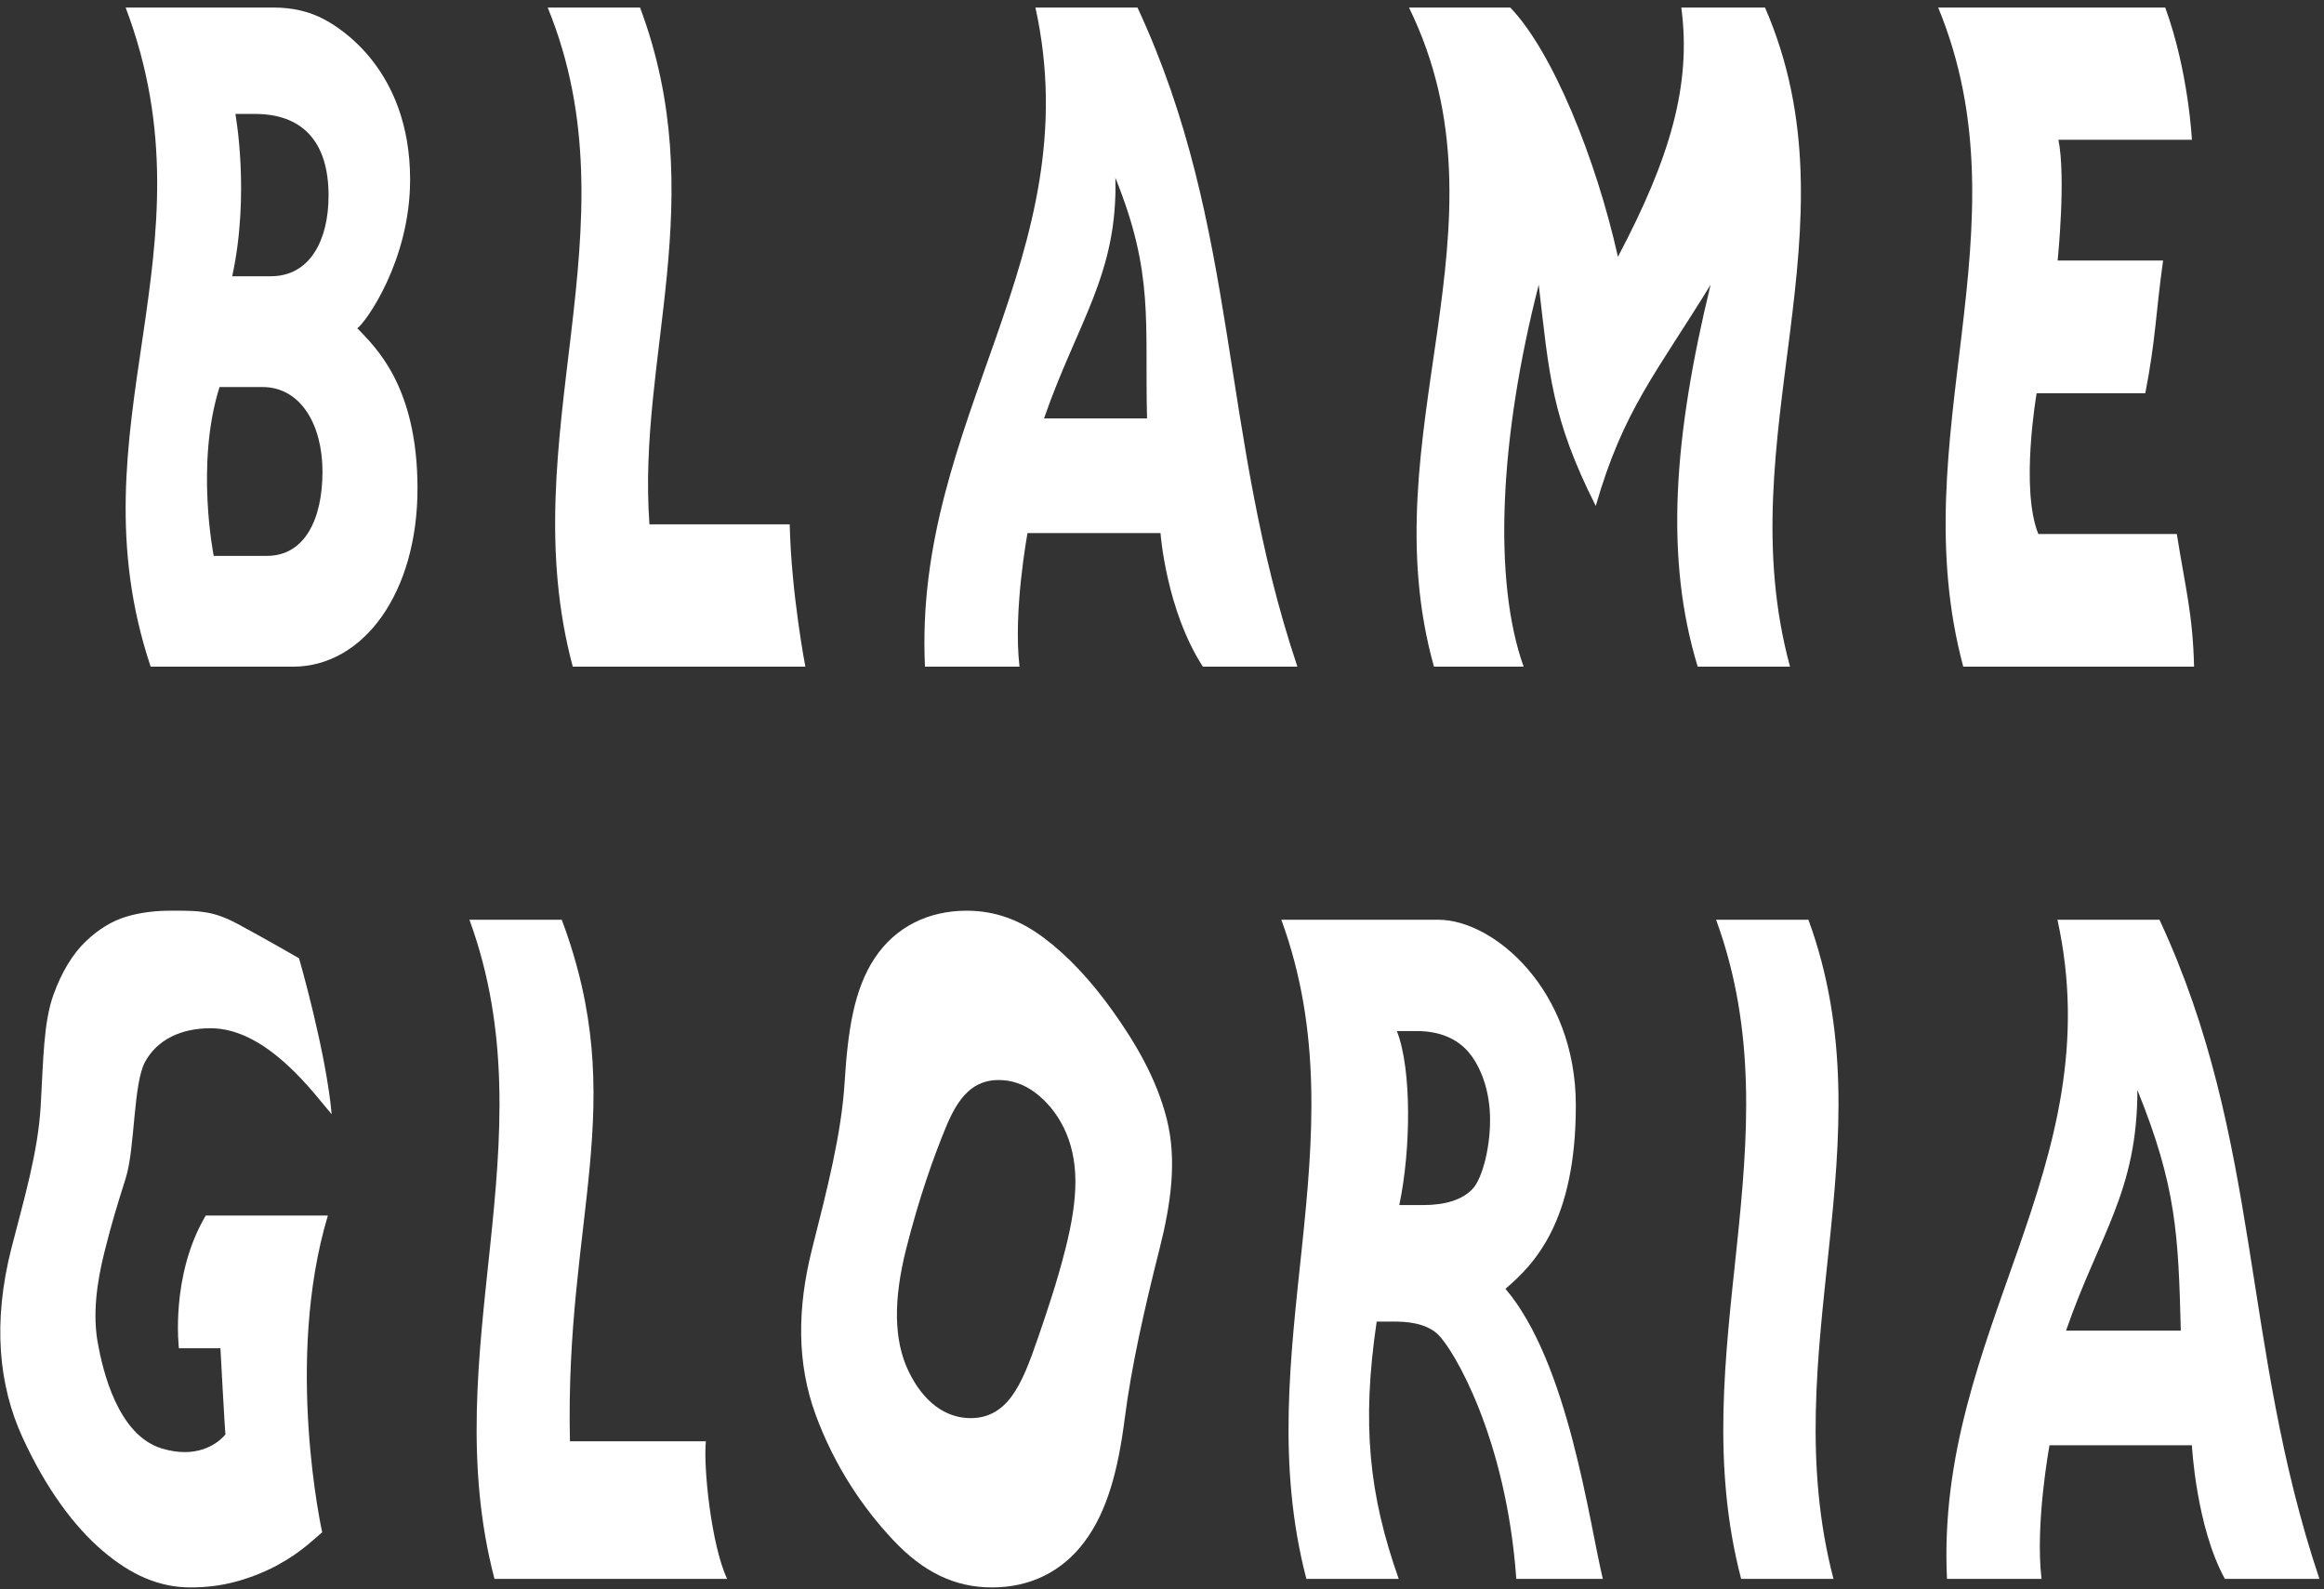
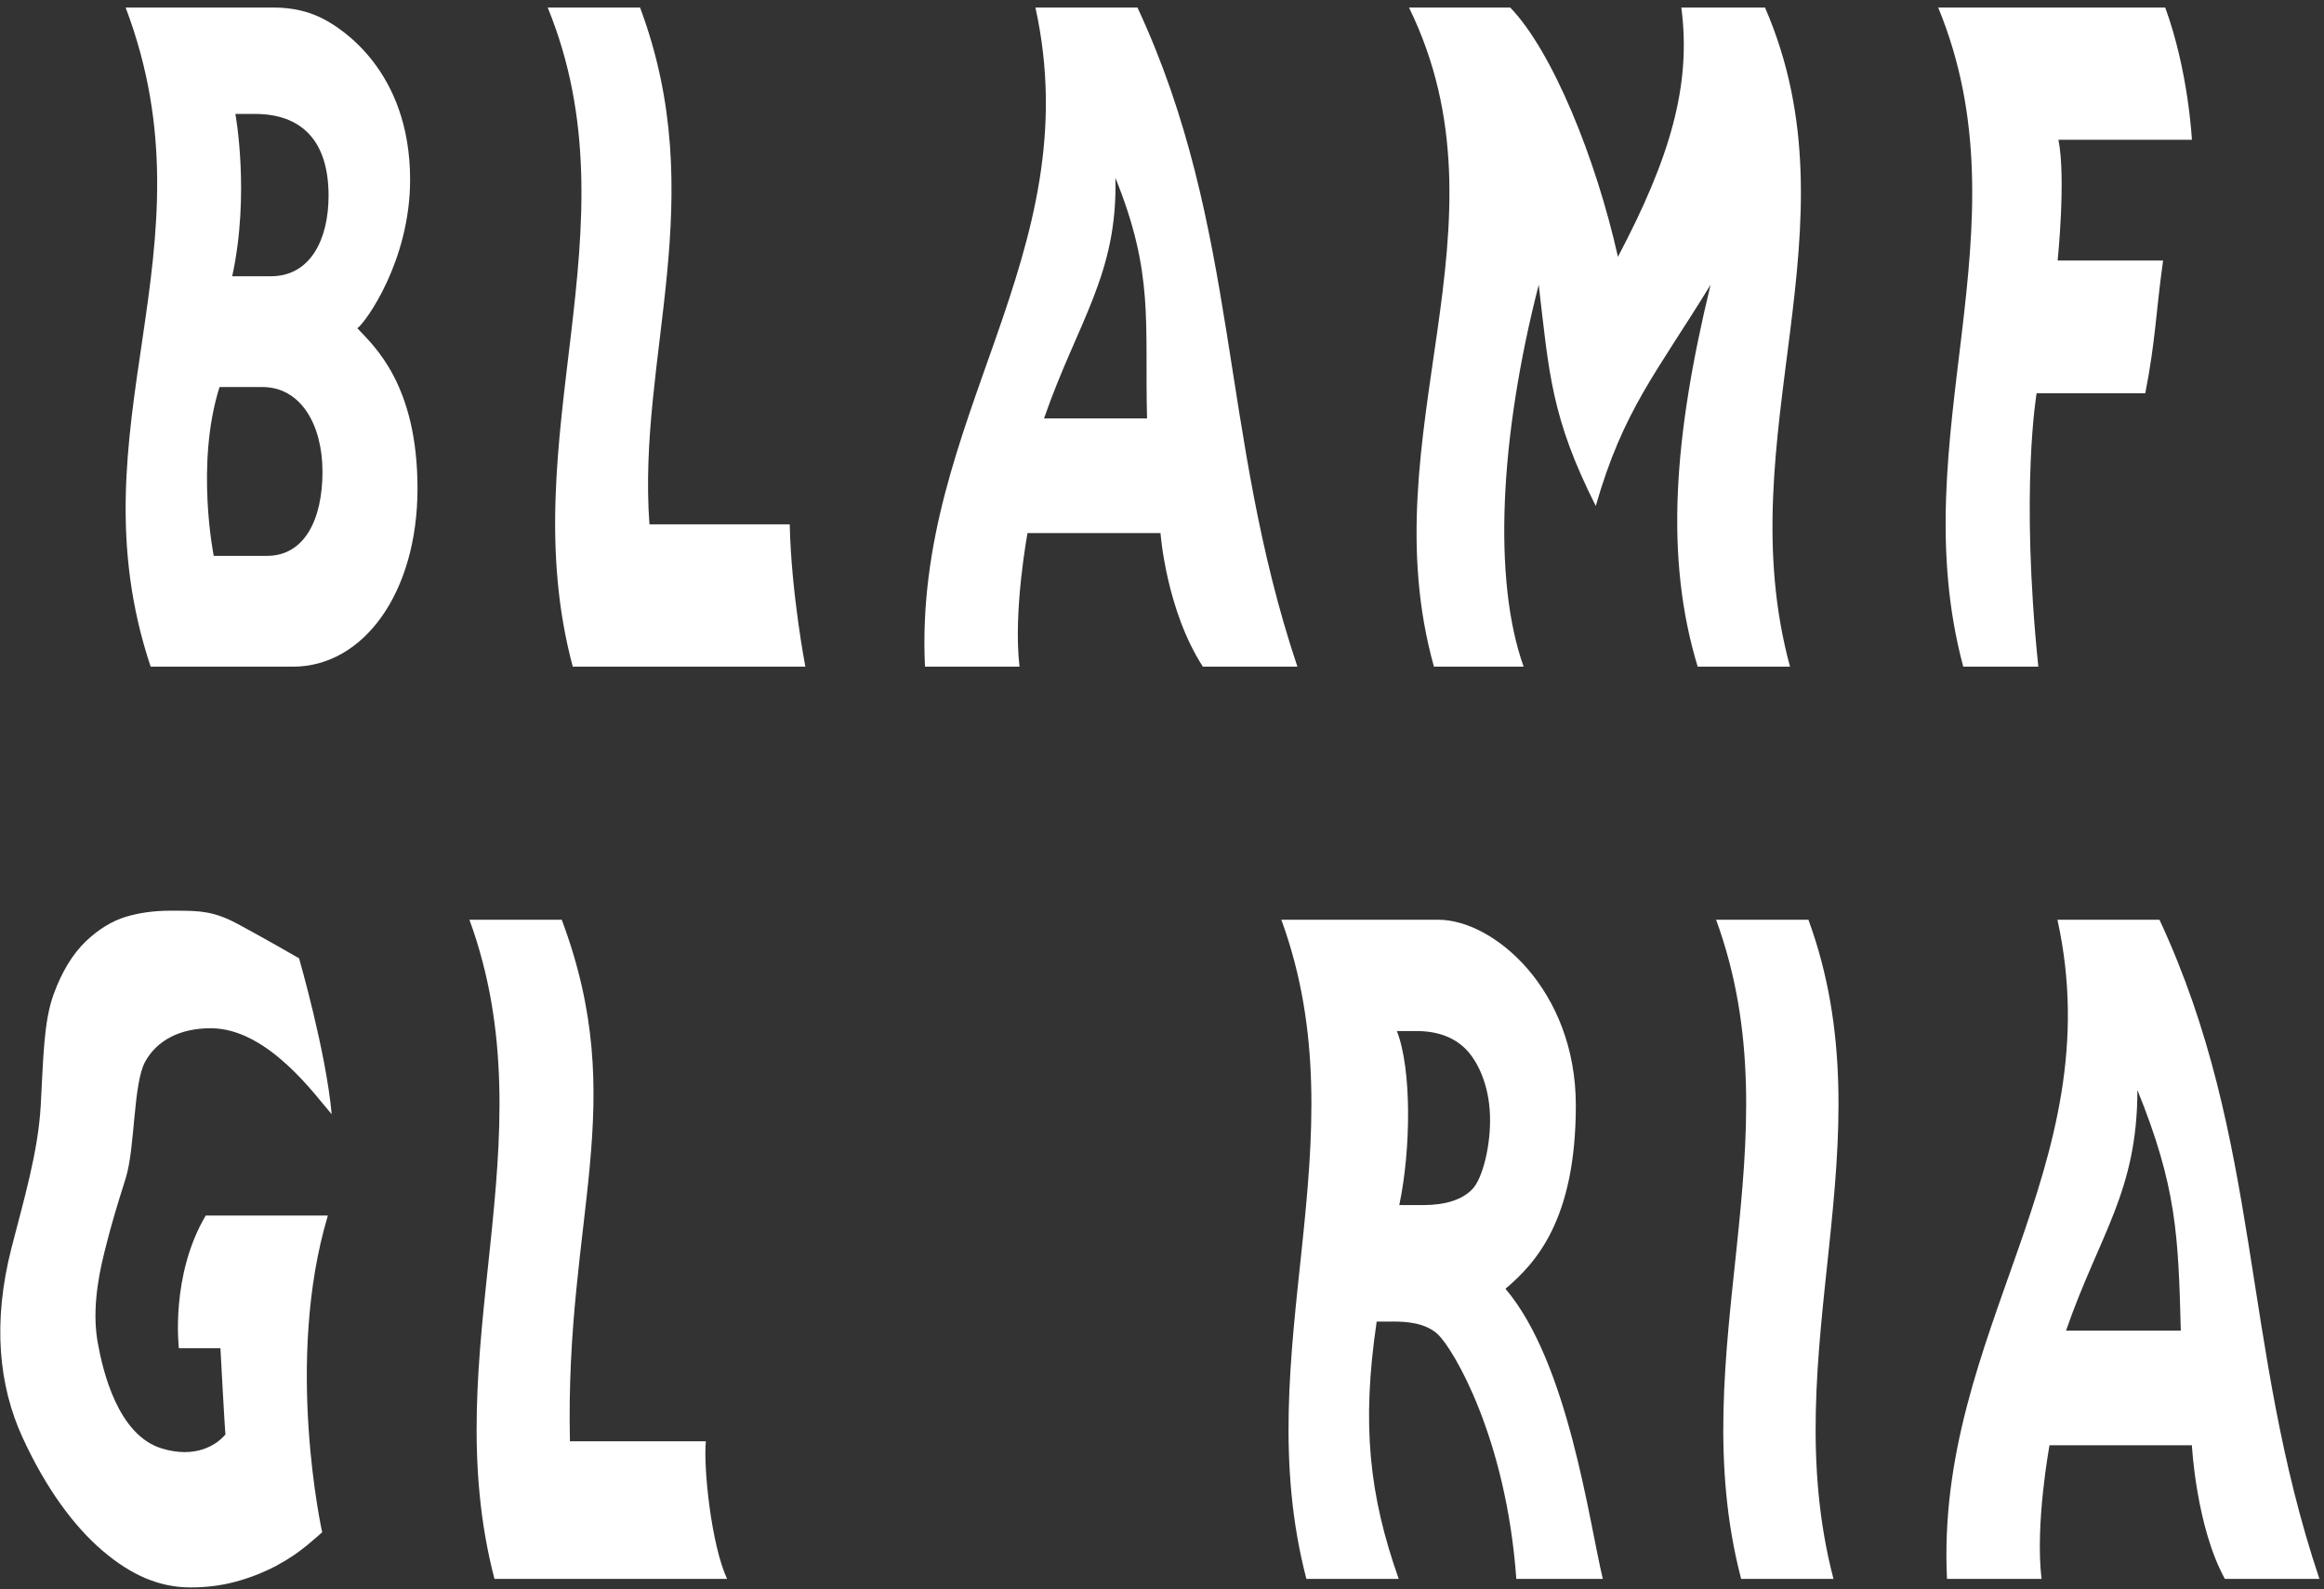
<svg xmlns="http://www.w3.org/2000/svg" fill="none" height="175" viewBox="0 0 256 175" width="256">
  <rect x="0" y="0" width="256" height="175" fill="#333333" stroke="none" />
  <path d="M23.544 61.22C23.544 61.22 21.499 51.107 24.183 42.626H28.916C33.106 42.626 35.523 46.745 35.523 51.949C35.523 57.152 33.584 61.22 29.398 61.22H23.544ZM25.579 30.423C27.558 21.336 25.928 12.547 25.928 12.547H28.078C33.197 12.547 36.193 15.474 36.193 21.548C36.193 26.378 34.186 30.423 29.849 30.423H25.579ZM30.136 0.83H13.838C24.009 27.66 7.727 46.901 16.597 73.423H32.267C40.059 73.423 45.99 65.251 45.99 53.8C45.99 42.349 41.202 38.106 39.361 36.151C40.244 35.557 45.175 28.75 45.175 19.792C45.175 7.639 37.366 3.012 35.727 2.14C34.087 1.267 32.244 0.83 30.136 0.83Z" fill="white" />
  <path d="M70.506 0.83H60.332C70.297 25.202 56.305 48.089 63.093 73.423H88.714C88.714 73.423 87.161 65.363 86.991 57.748H71.54C70.181 39.266 78.38 21.895 70.506 0.83Z" fill="white" />
  <path d="M115.005 46.082C118.681 35.482 123.15 30.181 122.864 19.581C127.156 30.181 126.083 35.482 126.353 46.082H115.005ZM125.298 0.83H114.058C120.058 28.104 100.575 46.151 101.892 73.423H112.305C111.583 67.31 113.187 58.706 113.187 58.706H127.834C127.834 58.706 128.447 67.155 132.501 73.423H142.915C134.247 47.581 136.64 25.207 125.298 0.83Z" fill="white" />
  <path d="M194.424 0.83H185.205C186.335 9.353 183.978 17.388 178.223 28.282C175.789 17.388 170.983 5.614 166.36 0.83H155.208C167.027 25.012 150.761 47.734 157.958 73.423H167.836C164.428 63.878 165.183 48.188 169.498 31.364C170.64 41.107 170.872 45.978 175.78 55.721C178.834 45.109 182.449 41.107 188.429 31.364C184.347 48.188 183.369 61.468 187.01 73.423H197.18C190.257 47.974 204.989 25.151 194.424 0.83Z" fill="white" />
-   <path d="M238.51 0.83H213.502C223.543 25.196 209.457 48.075 216.262 73.423H241.688C241.545 67.578 240.709 64.655 239.787 58.81H224.531C222.517 53.814 224.346 43.307 224.346 43.307H236.314C237.458 37.462 237.458 34.539 238.275 28.693H226.661C226.661 28.693 227.594 19.558 226.744 15.391H241.448C241.448 15.391 241.083 7.873 238.51 0.83Z" fill="white" />
+   <path d="M238.51 0.83H213.502C223.543 25.196 209.457 48.075 216.262 73.423H241.688H224.531C222.517 53.814 224.346 43.307 224.346 43.307H236.314C237.458 37.462 237.458 34.539 238.275 28.693H226.661C226.661 28.693 227.594 19.558 226.744 15.391H241.448C241.448 15.391 241.083 7.873 238.51 0.83Z" fill="white" />
  <path d="M227.584 146.546C231.261 135.946 235.444 131.243 235.444 120.044C239.735 130.645 239.956 135.946 240.226 146.546H227.584ZM237.877 101.294H226.637C232.638 128.568 213.154 146.615 214.471 173.887H224.885C224.162 167.775 225.766 159.169 225.766 159.169H241.447C241.447 159.169 241.912 168.13 245.081 173.887H255.494C246.826 148.045 249.22 125.67 237.877 101.294Z" fill="white" />
  <path d="M19.429 100.298C19.214 100.298 18.992 100.298 18.762 100.298C16.962 100.298 15.313 100.527 13.832 100.979C12.353 101.434 10.853 102.333 9.448 103.677C8.042 105.023 6.824 106.976 5.902 109.518C4.788 112.588 4.778 116.683 4.483 121.799C4.188 126.915 2.627 132.126 1.267 137.434C-0.845 145.675 -0.124 152.623 2.468 158.279C5.059 163.937 8.157 168.109 11.308 170.797C14.458 173.486 17.571 174.829 20.994 174.829C22.697 174.829 24.317 174.629 25.843 174.227C27.37 173.827 28.892 173.241 30.389 172.473C31.269 171.985 31.931 171.582 32.384 171.268C32.836 170.954 33.303 170.605 33.784 170.22C34.263 169.837 35.49 168.755 35.49 168.755C35.49 168.755 31.294 149.935 36.117 133.871H22.662C18.734 140.509 19.706 148.484 19.706 148.484H24.281C24.281 148.484 24.768 157.612 24.837 157.966C24.837 157.966 23.411 159.924 20.345 159.924C19.597 159.924 18.75 159.808 17.803 159.517C12.977 158.037 11.322 150.974 10.769 147.883C10.216 144.792 10.612 141.413 11.539 137.747C12.324 134.639 12.806 133.076 13.849 129.758C14.891 126.441 14.663 119.298 16.001 116.906C17.337 114.516 19.897 113.243 23.211 113.243C29.549 113.243 34.84 120.795 36.536 122.716C35.924 115.845 32.941 105.538 32.941 105.538C32.941 105.538 28.959 103.244 26.152 101.74C23.562 100.353 21.988 100.298 19.429 100.298Z" fill="white" />
  <path d="M61.88 101.294H51.709C60.663 125.757 47.897 148.743 54.469 173.887H80.091C78.338 170.111 77.465 161.542 77.755 158.737H62.782C62.212 133.945 69.499 121.658 61.88 101.294Z" fill="white" />
-   <path d="M106.915 156.184C104.206 156.184 101.742 154.464 100.084 151.024C98.425 147.586 98.418 143.09 99.821 137.538C101.224 131.987 102.806 127.5 104.221 124.078C105.637 120.656 107.29 118.946 110.016 118.946C111.443 118.946 112.796 119.408 114.029 120.333C115.261 121.259 116.369 122.55 117.184 124.209C117.998 125.867 118.451 127.822 118.462 130.074C118.472 132.326 118.052 134.815 117.364 137.538C116.446 141.171 115.352 144.391 114.389 147.201C113.424 150.013 112.602 152.213 111.427 153.801C110.253 155.39 108.781 156.184 106.915 156.184ZM106.48 100.299C102.312 100.299 98.671 102.037 96.359 105.51C94.047 108.984 93.392 113.559 93.037 119.233C92.683 124.907 91.106 131.008 89.456 137.538C87.813 144.033 87.758 150.127 89.85 155.817C91.942 161.508 95.089 166.102 98.368 169.592C101.646 173.084 105.102 174.829 109.272 174.829C113.392 174.829 116.955 173.153 119.462 169.801C121.968 166.449 123.164 161.928 123.894 156.237C124.623 150.546 126.017 144.313 127.73 137.538C128.991 132.546 129.662 127.787 128.532 123.266C127.401 118.745 125.015 114.78 122.591 111.375C120.168 107.972 117.635 105.274 114.981 103.284C112.327 101.294 109.595 100.299 106.48 100.299Z" fill="white" />
  <path d="M154.135 132.719C155.419 126.702 155.53 117.762 153.871 113.552H156.012C158.315 113.552 160.148 114.215 161.462 115.542C162.776 116.87 164.009 119.439 164.128 122.791C164.247 126.108 163.316 129.796 162.187 130.964C161.059 132.135 159.224 132.719 156.742 132.719H154.135ZM158.445 101.294H141.145C150.099 125.758 137.332 148.743 143.905 173.887H154.075C150.821 164.677 149.968 156.885 151.649 145.551H152.792C152.982 145.551 153.215 145.547 153.479 145.547C154.838 145.547 157.021 145.654 158.409 146.975C160.066 148.552 165.911 158.25 167.029 173.887H176.558C175.04 167.581 172.757 150.072 165.833 141.937C169.051 139.205 173.586 134.496 173.586 121.735C173.586 108.975 164.515 101.294 158.445 101.294Z" fill="white" />
  <path d="M199.207 101.294H189.036C197.989 125.757 185.224 148.743 191.795 173.887H201.967C195.395 148.743 208.16 125.757 199.207 101.294Z" fill="white" />
</svg>